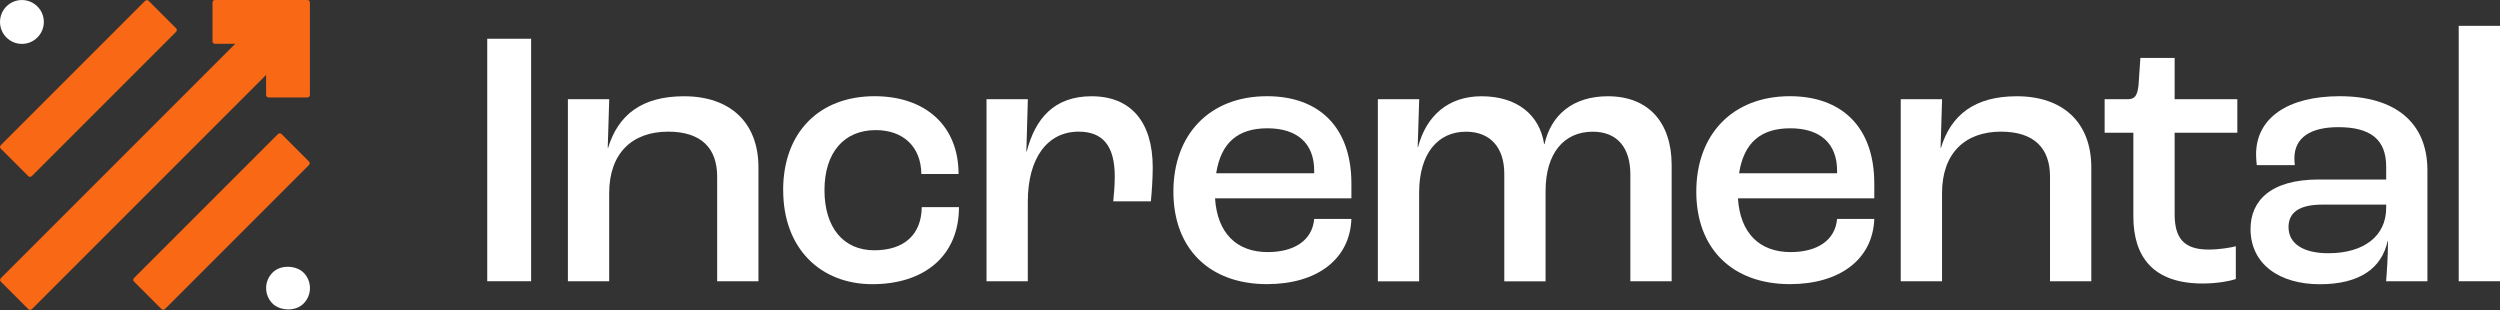
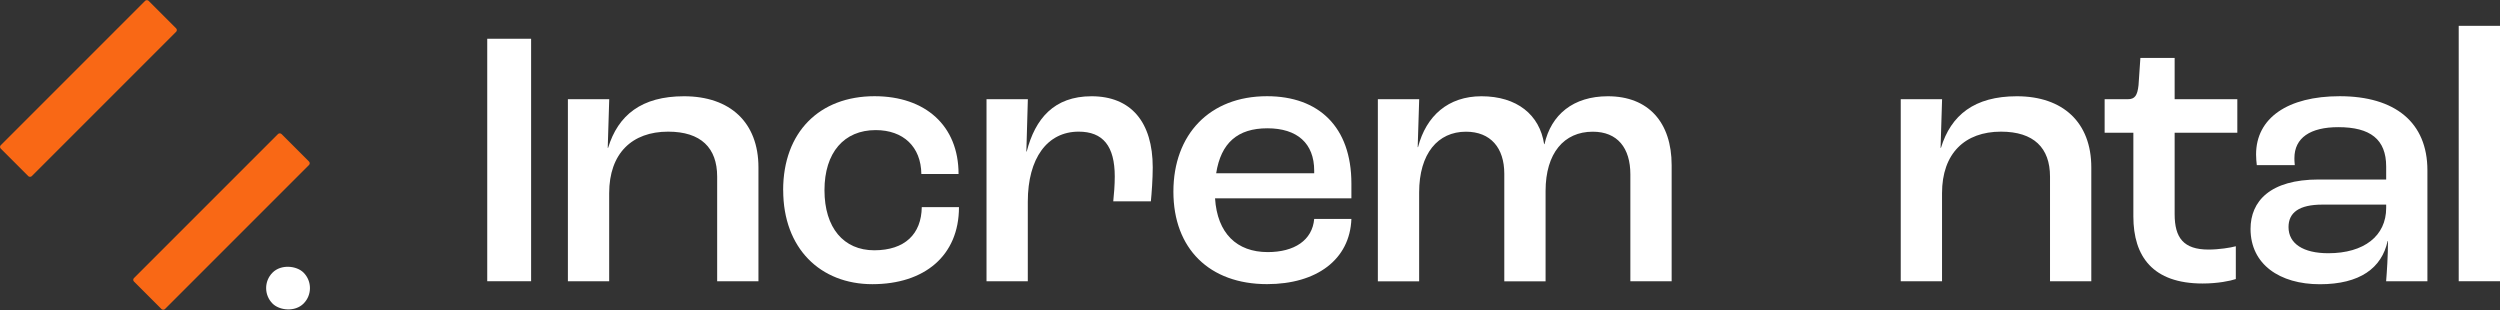
<svg xmlns="http://www.w3.org/2000/svg" id="Layer_1" data-name="Layer 1" viewBox="0 0 483.85 60">
  <rect x="0" y="0" width="483.85" height="60" fill="#333333" stroke="none" />
  <defs>
    <style> .cls-1 { fill: #f96815; } .cls-2 { fill: #fff; } </style>
  </defs>
  <g>
    <rect class="cls-1" x="-3.11" y="12.89" width="40.46" height="8.48" rx=".47" ry=".47" transform="translate(-7.1 17.12) rotate(-45)" />
    <rect class="cls-1" x="22.68" y="38.64" width="40.38" height="8.48" rx=".47" ry=".47" transform="translate(-17.77 42.87) rotate(-45)" />
-     <path class="cls-1" d="m51.5,18.39c0,.26.21.47.47.47h7.54c.26,0,.47-.21.47-.47V.47c0-.13-.05-.25-.14-.33-.09-.09-.2-.14-.33-.14h-17.91c-.26,0-.47.21-.47.47v7.54c0,.26.21.47.47.47h3.92L.16,53.84c-.18.18-.18.48,0,.67l5.33,5.33c.18.18.48.18.67,0L51.5,14.5v3.89Z" />
  </g>
  <g>
-     <path class="cls-2" d="m1.24,7.25c1.66,1.66,4.34,1.66,6,0h0c1.66-1.66,1.66-4.34,0-6h0c-1.66-1.66-4.34-1.66-6,0h0C-.41,2.91-.41,5.59,1.24,7.25h0Z" />
    <rect class="cls-2" x="51.51" y="51.52" width="8.48" height="8.48" rx="4.24" ry="4.24" transform="translate(-23.1 55.75) rotate(-45)" />
    <g>
      <path class="cls-2" d="m94.3,7.5h8.49v46.93h-8.49V7.5Z" />
      <path class="cls-2" d="m109.92,19.2h7.99l-.29,9.42h.07c1.93-6.35,6.49-9.99,14.69-9.99,8.92,0,14.41,5.06,14.41,13.77v22.04h-7.99v-20.26c0-5.56-3.14-8.7-9.49-8.7-6.99,0-11.41,4.21-11.41,11.91v17.05h-7.99V19.2Z" />
      <path class="cls-2" d="m151.57,36.81c0-11.27,7.06-18.19,17.69-18.19,9.84,0,16.26,5.71,16.26,15.05h-7.2c-.07-5.28-3.5-8.49-8.84-8.49-6.13,0-9.91,4.35-9.91,11.63s3.71,11.63,9.63,11.63,9.13-3.14,9.2-8.35h7.2c0,9.42-6.7,14.91-16.76,14.91s-17.26-6.92-17.26-18.19Z" />
      <path class="cls-2" d="m190.94,19.2h7.99l-.29,10.13h.07c1.64-6.35,5.28-10.7,12.55-10.7,7.63,0,11.84,4.99,11.84,13.77,0,2.21-.21,5.06-.36,6.56h-7.28c.14-1.36.29-3.14.29-4.78,0-5.92-2.28-8.7-6.99-8.7-6.06,0-9.84,5.13-9.84,13.55v15.41h-7.99V19.2Z" />
      <path class="cls-2" d="m261.55,38.38h-26.39c.43,6.78,4.21,10.41,10.2,10.41,5.14,0,8.63-2.28,8.99-6.42h7.2c-.29,7.85-6.7,12.62-16.33,12.62-11.13,0-18.12-6.85-18.12-17.9s6.99-18.47,18.12-18.47c9.99,0,16.33,5.92,16.33,16.9v2.85Zm-7.2-5.35c0-5.28-3.28-8.2-9.06-8.2s-8.99,2.85-9.91,8.7h18.97v-.5Z" />
      <path class="cls-2" d="m266.68,19.2h7.99l-.29,9.27h.07c1.57-6.06,5.85-9.84,12.27-9.84,6.85,0,11.27,3.57,12.13,9.27h.07c1.28-5.71,5.56-9.27,12.27-9.27,7.85,0,12.34,5.06,12.34,13.34v22.47h-7.99v-20.68c0-5.14-2.5-8.27-7.28-8.27-5.56,0-9.13,4.14-9.13,11.48v17.48h-7.99v-20.83c0-4.99-2.64-8.13-7.42-8.13-5.42,0-9.06,4.21-9.06,11.77v17.19h-7.99V19.2Z" />
-       <path class="cls-2" d="m362.75,38.38h-26.39c.43,6.78,4.21,10.41,10.2,10.41,5.14,0,8.63-2.28,8.99-6.42h7.2c-.29,7.85-6.7,12.62-16.33,12.62-11.13,0-18.12-6.85-18.12-17.9s6.99-18.47,18.12-18.47c9.98,0,16.33,5.92,16.33,16.9v2.85Zm-7.2-5.35c0-5.28-3.28-8.2-9.06-8.2s-8.99,2.85-9.91,8.7h18.97v-.5Z" />
      <path class="cls-2" d="m367.88,19.2h7.99l-.29,9.42h.07c1.93-6.35,6.49-9.99,14.69-9.99,8.92,0,14.41,5.06,14.41,13.77v22.04h-7.99v-20.26c0-5.56-3.14-8.7-9.49-8.7-6.99,0-11.41,4.21-11.41,11.91v17.05h-7.99V19.2Z" />
      <path class="cls-2" d="m412.89,41.88v-16.19h-5.56v-6.49h4.49c1.36,0,1.85-.71,2.07-2.71l.36-5.28h6.63v7.99h12.13v6.49h-12.13v15.76c0,4.56,1.71,6.85,6.56,6.85,2,0,4.28-.36,5.28-.64v6.35c-1.07.36-3.5.86-6.42.86-9.63,0-13.41-5.21-13.41-12.98Z" />
      <path class="cls-2" d="m435.57,44.3c0-5.35,3.78-9.56,13.2-9.56h13.05v-2.5c0-5.28-3.07-7.63-9.27-7.63-5.42,0-8.49,2.07-8.49,5.99,0,.21,0,.79.07,1.36h-7.35c-.07-.5-.14-1.43-.14-2.07,0-7.06,6.13-11.27,16.19-11.27,10.7,0,16.97,5.06,16.97,14.34v21.47h-7.99c.14-1.71.36-4.92.36-7.77h-.07c-1.14,5.21-5.35,8.35-13.12,8.35s-13.41-3.85-13.41-10.7Zm26.25-4.06v-.64h-12.34c-4.56,0-6.56,1.57-6.56,4.35,0,3.21,2.85,5.06,7.7,5.06,6.92,0,11.2-3.35,11.2-8.77Z" />
      <path class="cls-2" d="m475.86,5h7.99v49.43h-7.99V5Z" />
    </g>
  </g>
</svg>